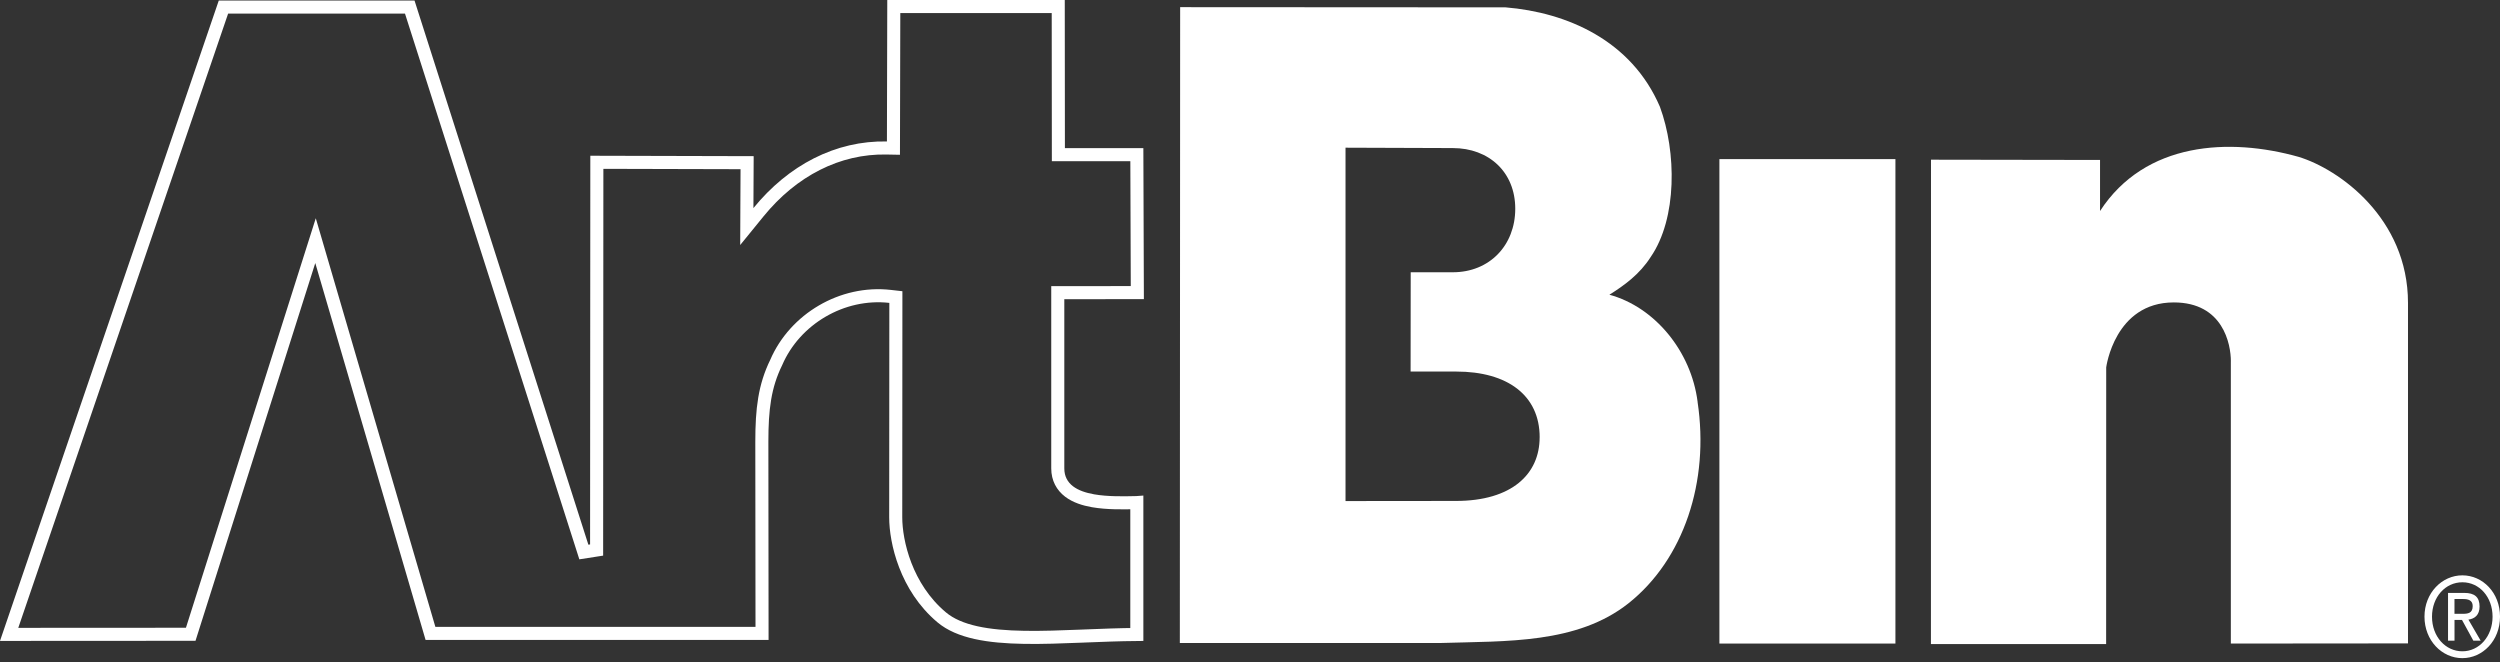
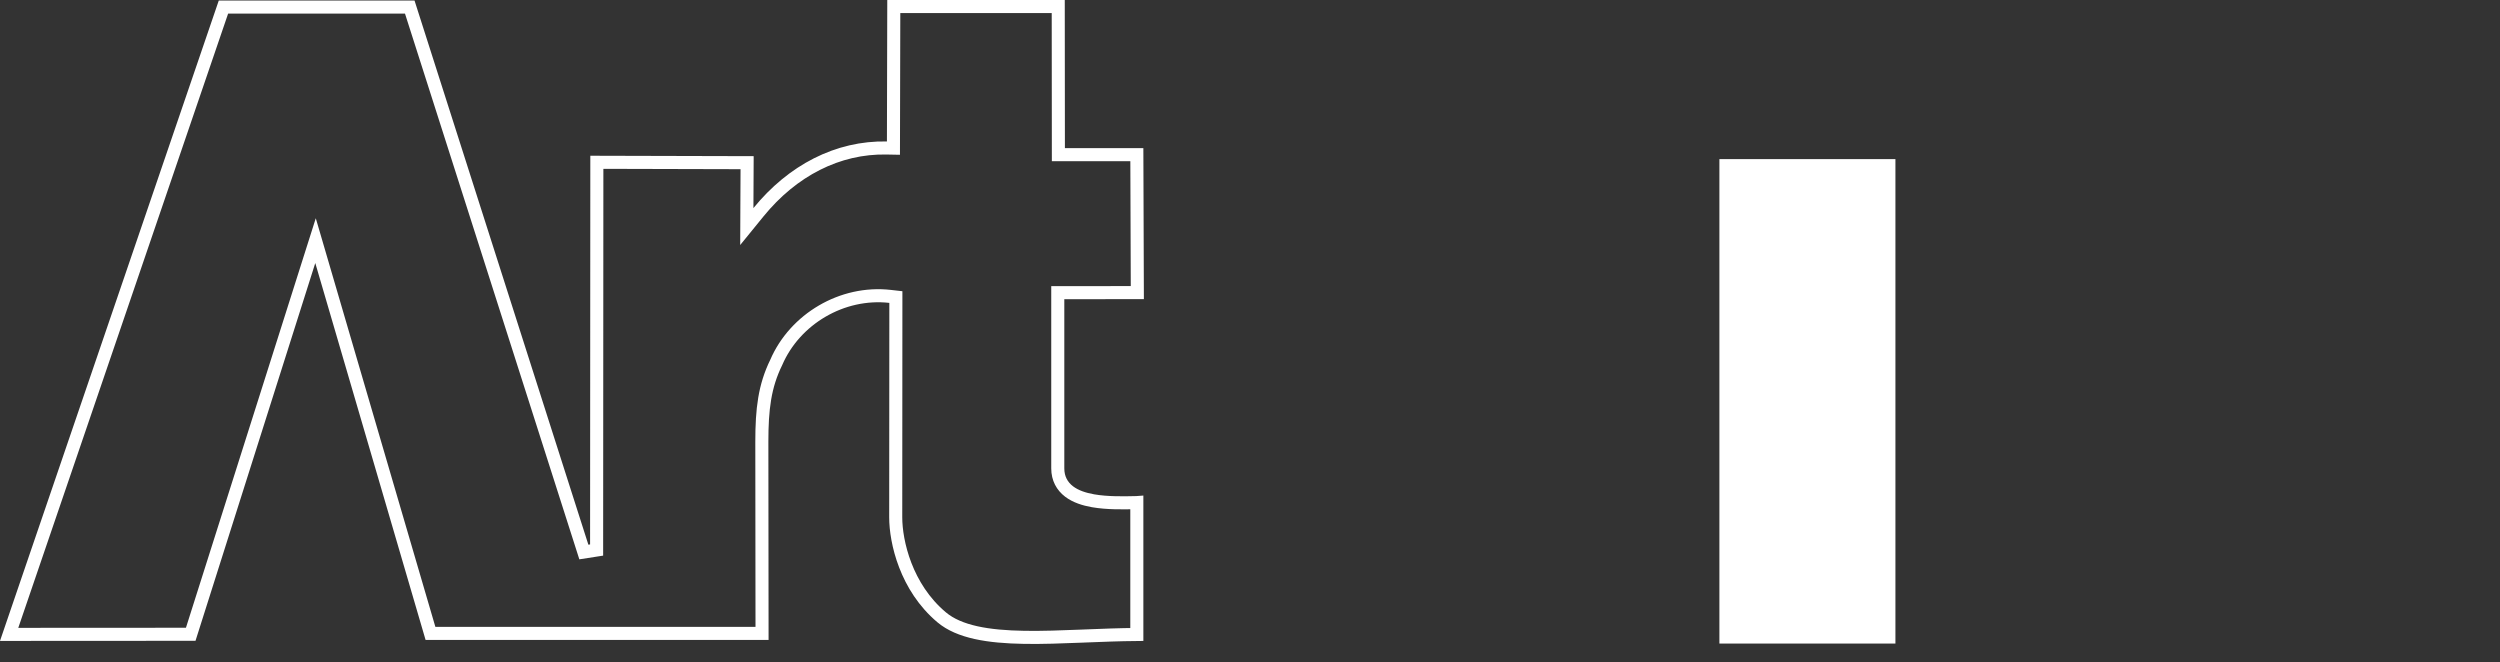
<svg xmlns="http://www.w3.org/2000/svg" fill="none" viewBox="0 0 287 76" height="76" width="287">
  <rect x="0" y="0" width="287" height="76" fill="#333333" stroke="none" />
  <path stroke-width="1.5" stroke="white" d="M130.51 17.753L130.565 33.591L122.183 33.599L121.433 33.6V34.349V53.77C121.433 54.937 121.933 55.813 122.726 56.42C123.483 56.998 124.474 57.31 125.471 57.486C127.124 57.778 129.045 57.733 130.471 57.7C130.483 57.7 130.496 57.7 130.508 57.699V72.836C128.519 72.853 126.523 72.933 124.582 73.01L124.201 73.026C121.891 73.118 119.668 73.201 117.604 73.168C113.424 73.101 110.112 72.555 108.1 70.866C103.996 67.418 102.829 62.185 102.829 59.392C102.829 59.392 102.829 59.392 102.829 59.392L102.845 34.772L102.845 34.102L102.179 34.026C96.682 33.402 91.253 36.629 89.111 41.609C87.776 44.337 87.459 46.967 87.459 50.717L87.459 50.718L87.482 72.712H49.418L36.914 29.988L36.223 27.626L35.479 29.971L21.895 72.815L1.049 72.827L25.652 0.812H47.04L67.026 63.371L68.491 63.143L68.518 18.631L85.768 18.676L85.743 23.884L85.734 26.008L87.075 24.361C90.966 19.585 96.165 16.874 101.804 16.989L102.567 17.004L102.569 16.241L102.607 0.75H121.486L121.501 17.004L121.502 17.753H122.251H130.51Z" />
  <path fill="white" d="M217.595 18.266H197.387V73.88H217.595V18.266Z" />
-   <path fill="white" d="M256.105 41.486C256.105 39.5 255.213 34.718 249.55 34.718C242.755 34.718 241.792 42.175 241.792 42.175L241.784 73.938H221.671L221.679 18.332L241.084 18.363V24.225C246.263 16.253 255.969 15.781 263.88 18.008C268.523 19.417 276.438 25.052 276.438 34.776V73.862L256.101 73.88V41.491L256.105 41.486Z" />
-   <path fill="white" d="M176.754 50.206C176.754 45.375 173.051 42.655 167.18 42.655H161.937L161.949 31.256H166.78C171.011 31.256 173.951 28.154 173.951 23.959C173.951 19.763 170.935 16.999 166.78 16.999L154.466 16.955V57.521L167.136 57.508C173.575 57.508 176.75 54.41 176.75 50.21L176.754 50.206ZM194.883 46.148C196.255 55.29 193.3 64.201 186.969 69.245C181.062 73.933 172.935 73.582 165.444 73.814H135.445L135.481 0.822L172.835 0.844C179.906 1.431 187.289 4.635 190.56 12.261C192.46 17.417 192.564 25.043 189.504 29.496C188.236 31.491 186.445 32.78 184.757 33.834C189.928 35.238 194.147 40.282 194.887 46.144L194.883 46.148Z" clip-rule="evenodd" fill-rule="evenodd" />
-   <path fill="white" d="M282.678 75.555C285.01 75.555 287.002 73.542 287.002 70.791C287.002 68.04 285.014 66.049 282.678 66.049C280.342 66.049 278.33 68.063 278.33 70.791C278.33 73.52 280.322 75.555 282.678 75.555ZM279.194 70.796C279.194 68.543 280.722 66.845 282.682 66.845C284.642 66.845 286.146 68.543 286.146 70.796C286.146 73.049 284.618 74.769 282.682 74.769C280.746 74.769 279.194 73.085 279.194 70.796ZM281.774 71.169H282.638L283.938 73.547H284.778L283.374 71.133C284.098 71.031 284.654 70.605 284.654 69.627C284.654 68.543 284.078 68.067 282.91 68.067H281.034V73.547H281.778V71.169H281.774ZM281.774 70.467V68.769H282.794C283.31 68.769 283.866 68.894 283.866 69.574C283.866 70.414 283.302 70.467 282.666 70.467H281.774Z" clip-rule="evenodd" fill-rule="evenodd" />
</svg>